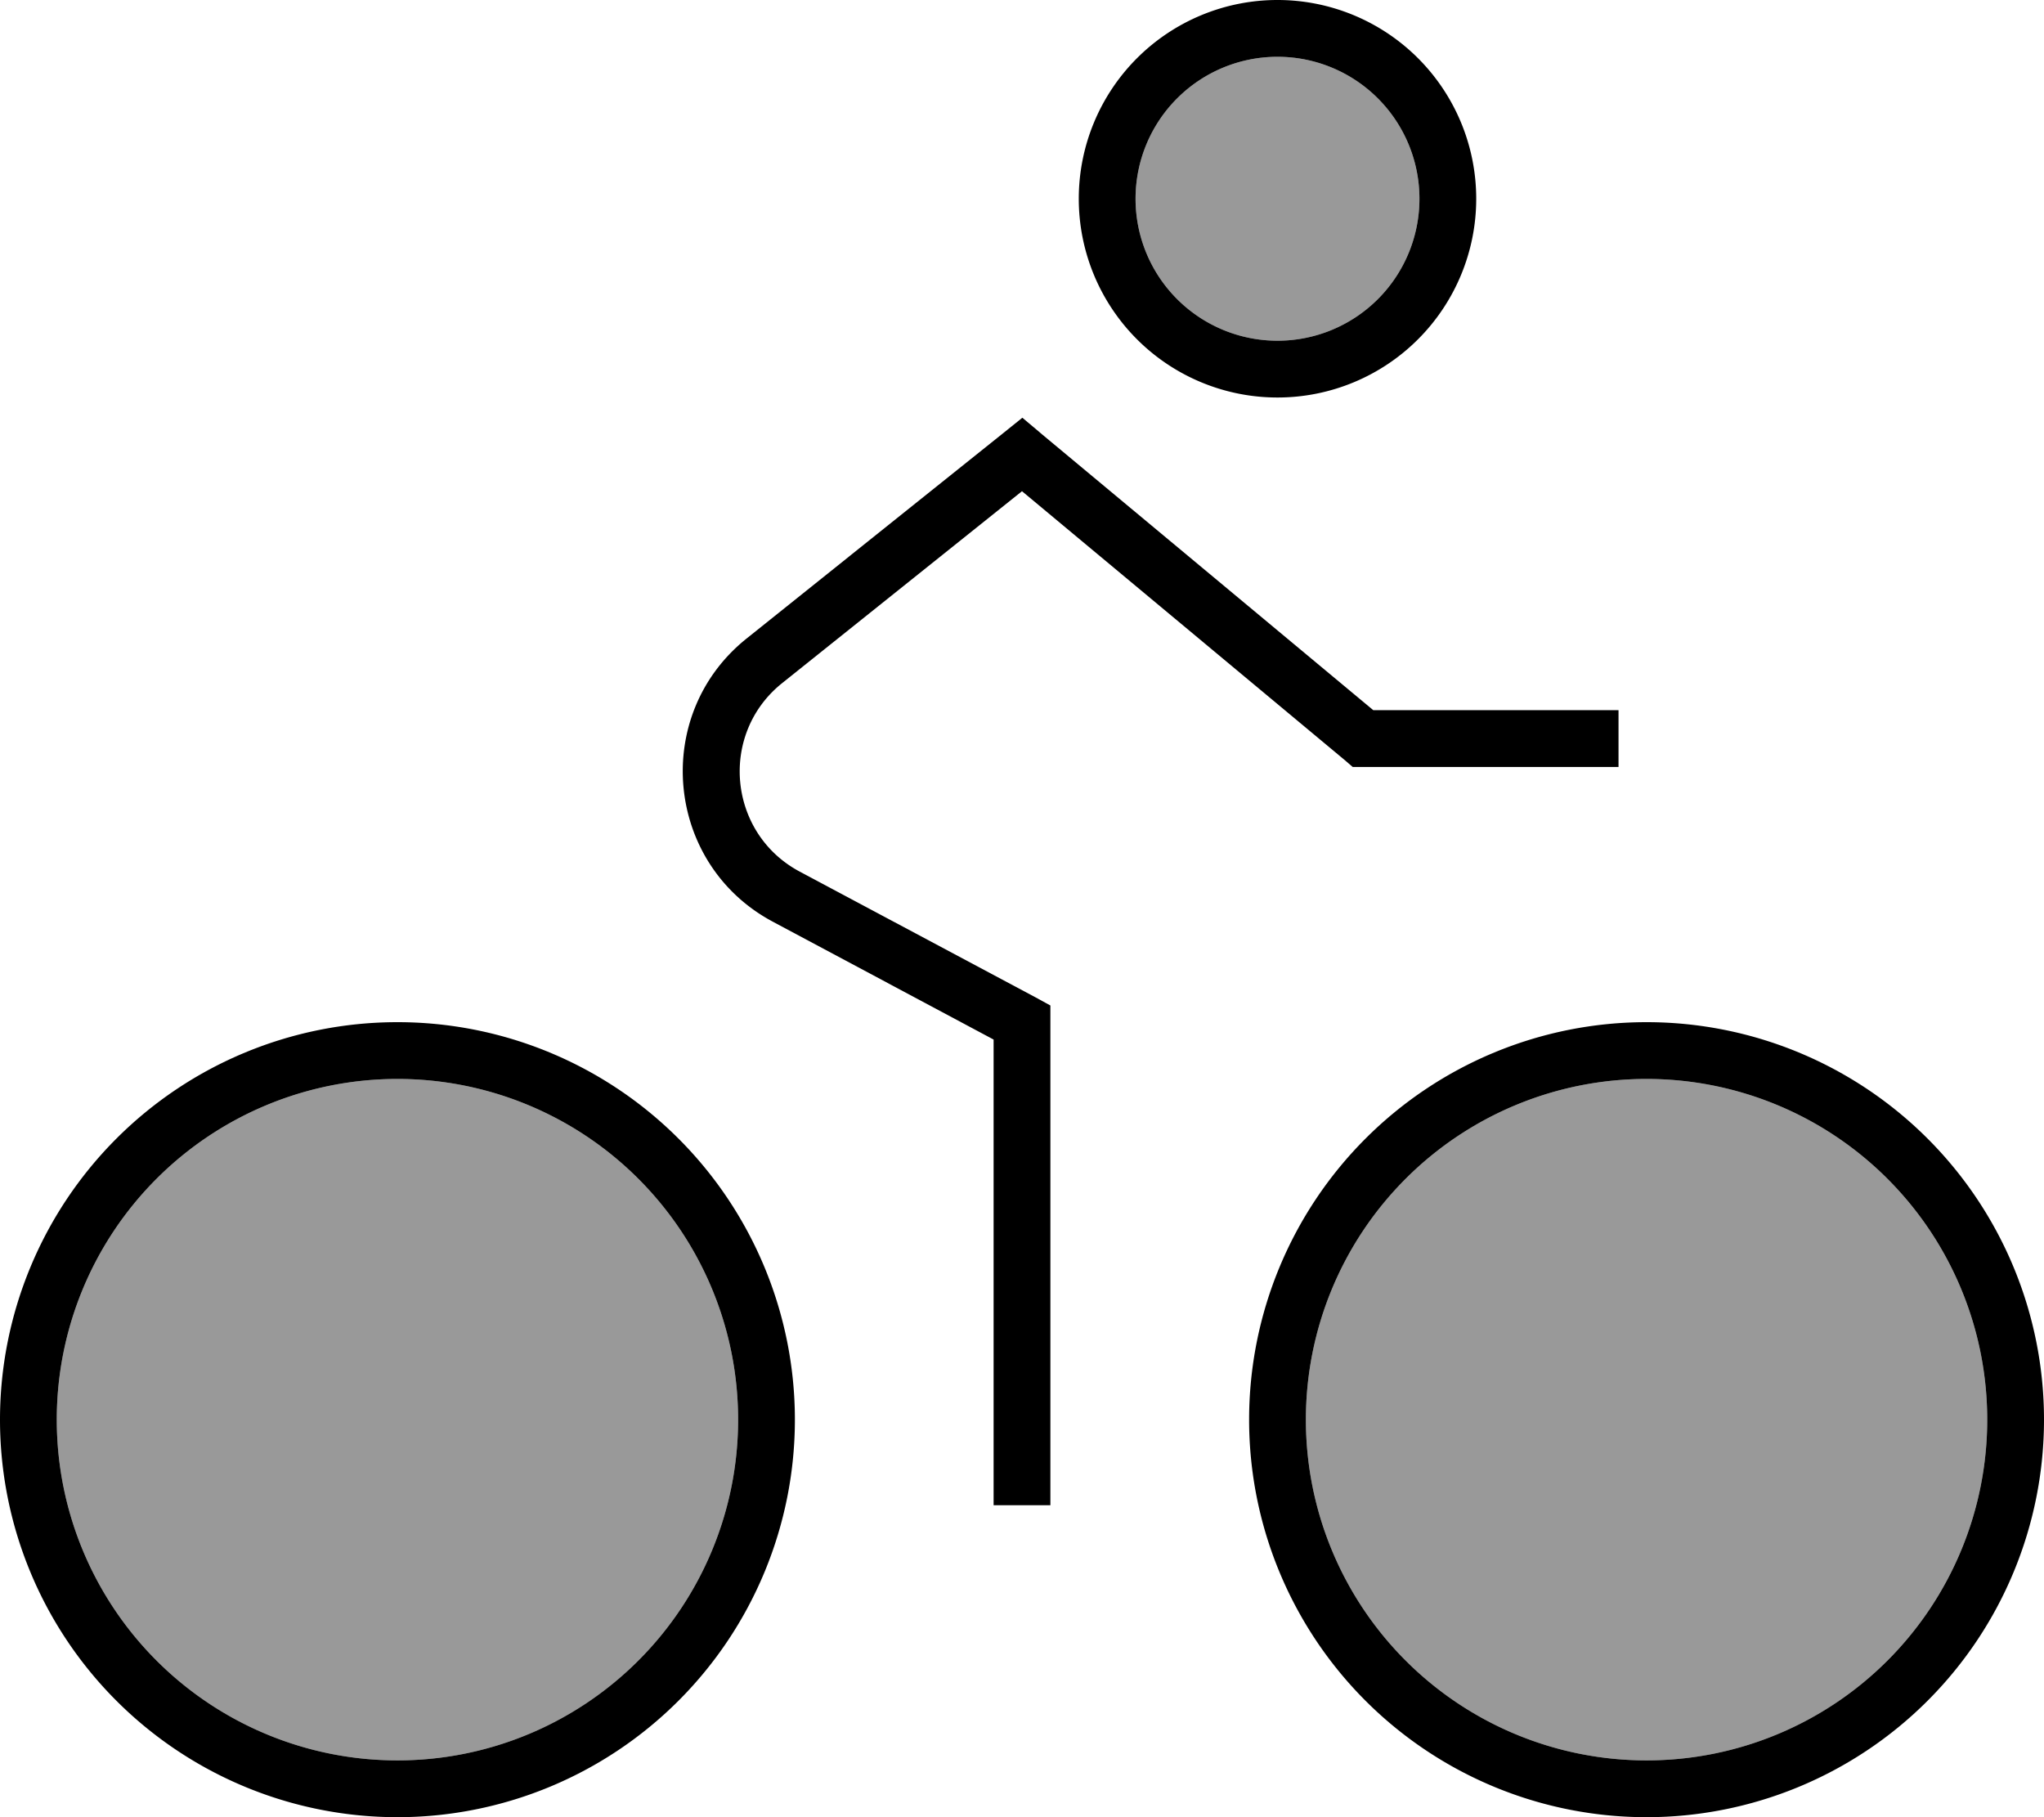
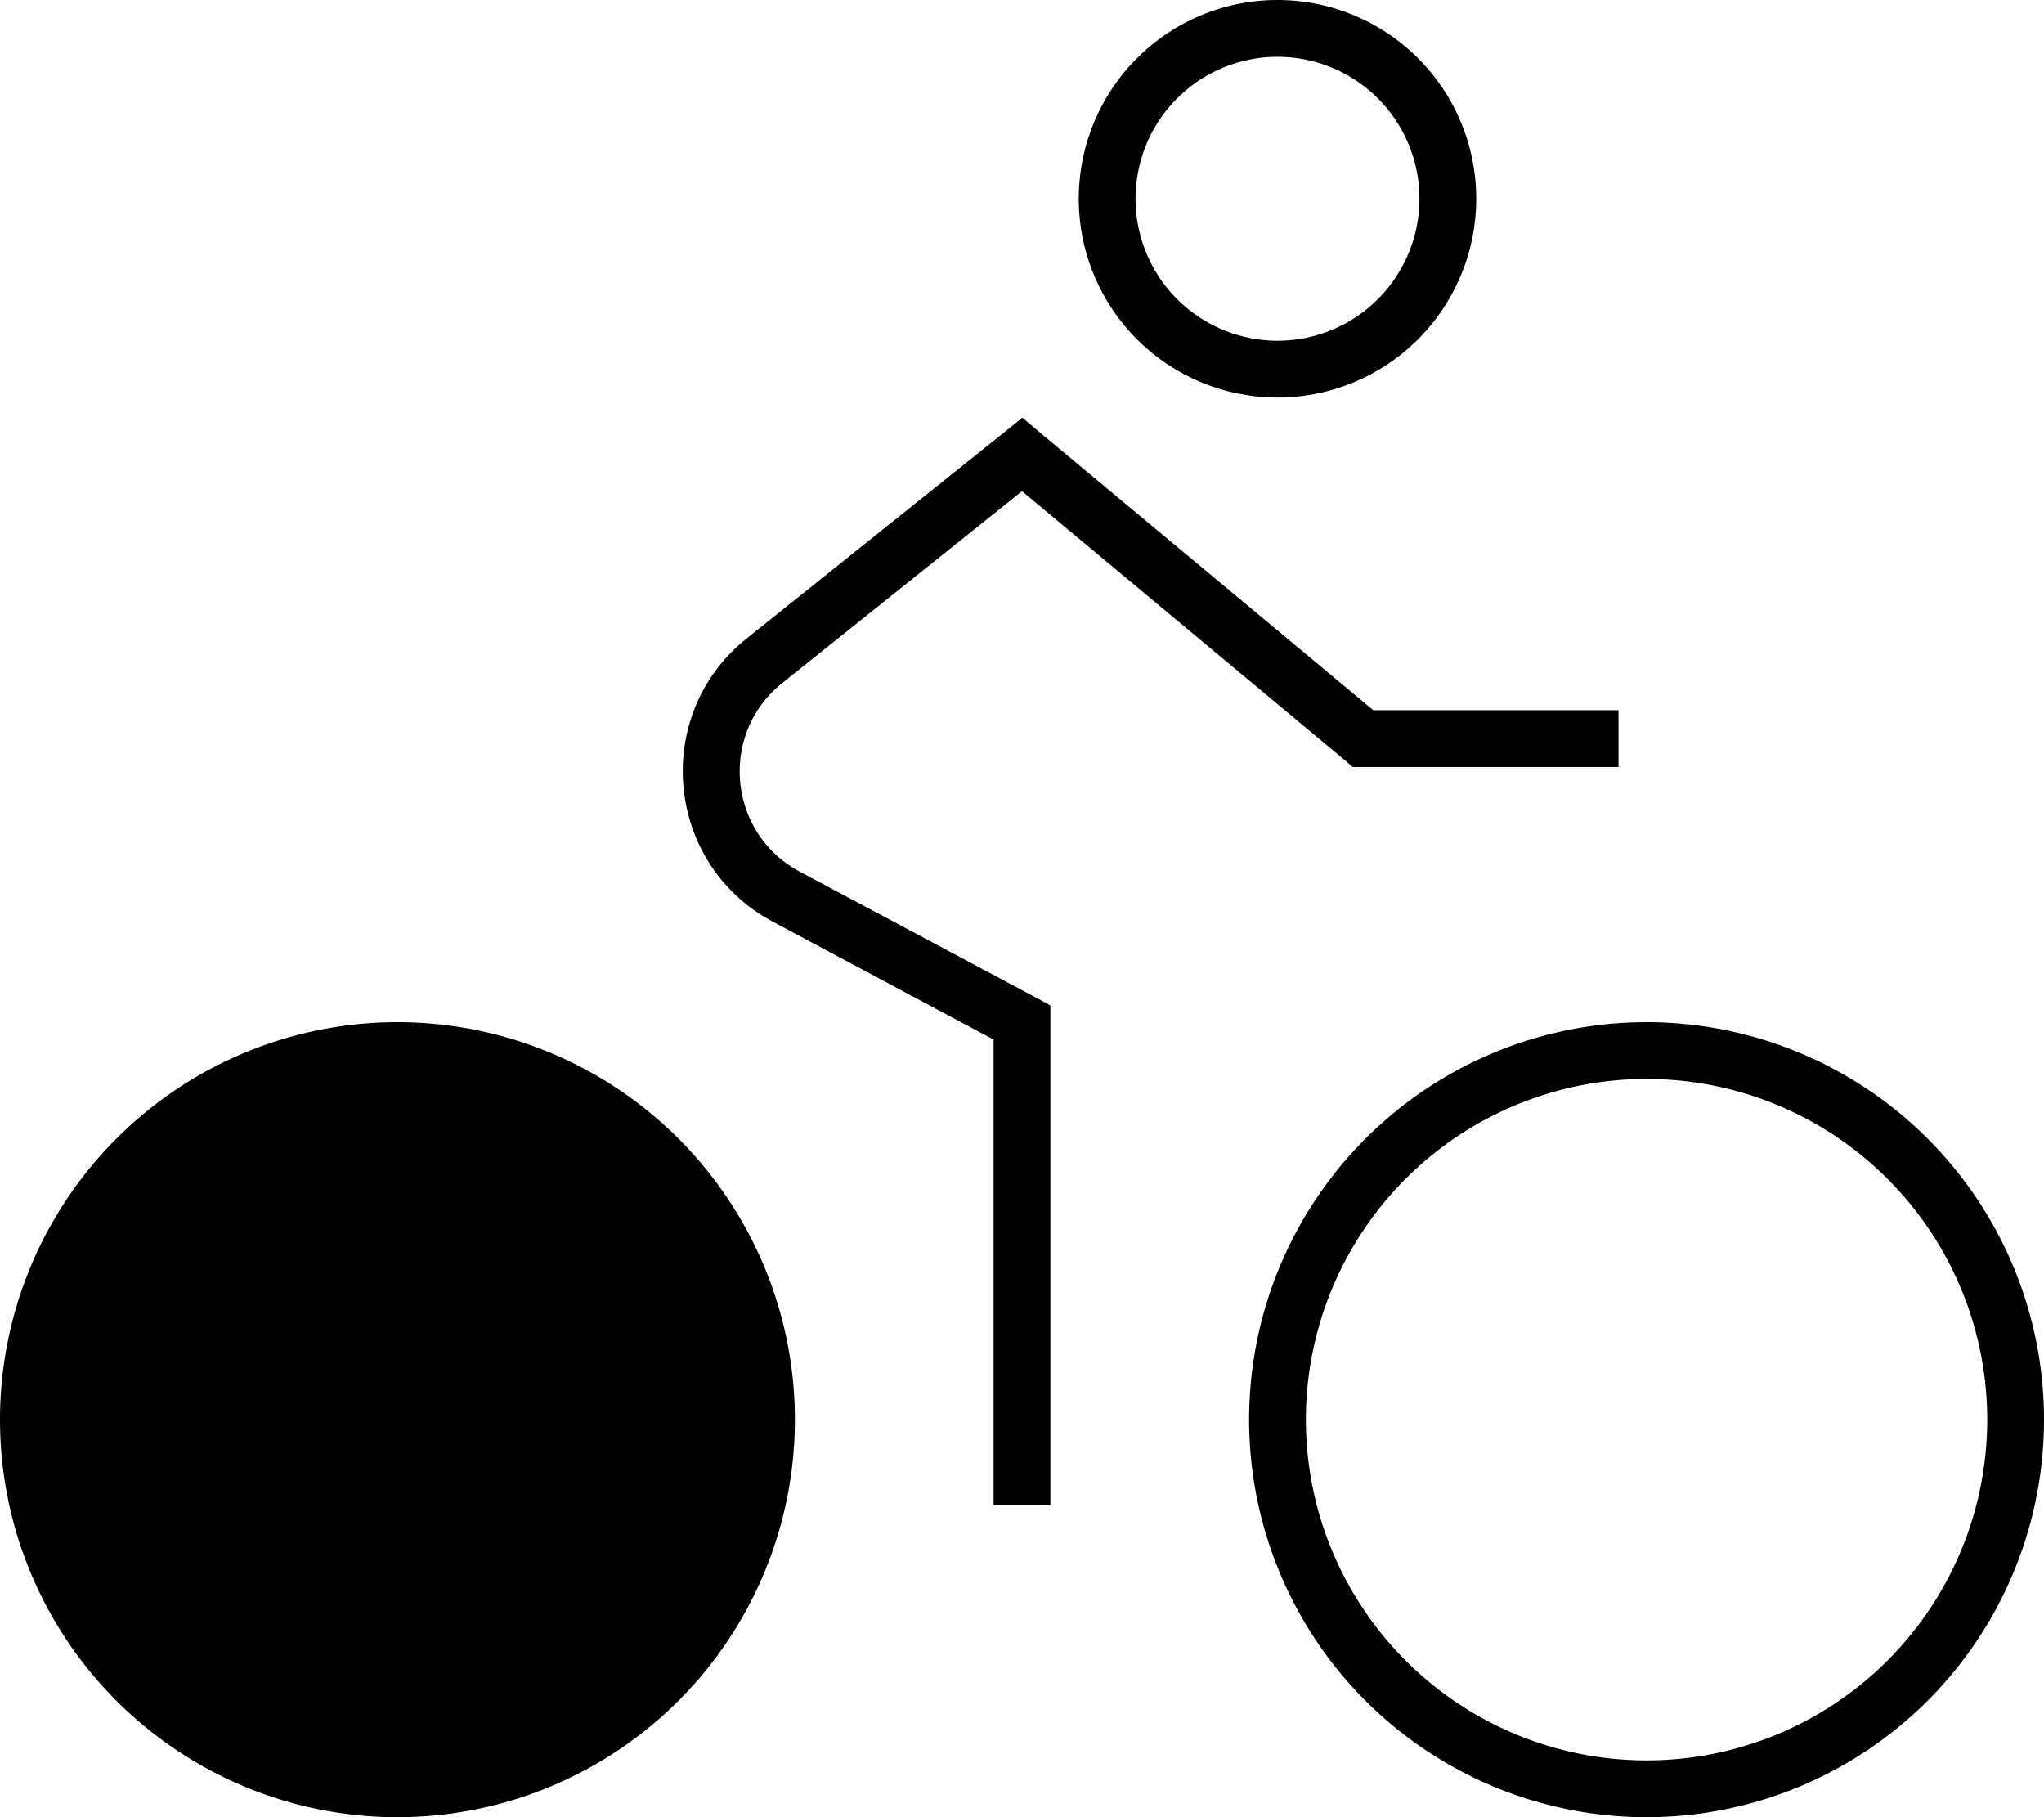
<svg xmlns="http://www.w3.org/2000/svg" viewBox="0 0 576 512">
-   <path style="fill:currentColor;opacity:.4" d="M16 400a96 96 0 1 0 192 0 96 96 0 1 0 -192 0zM320 56a40 40 0 1 0 80 0 40 40 0 1 0 -80 0zm48 344a96 96 0 1 0 192 0 96 96 0 1 0 -192 0z" />
-   <path style="fill:currentColor;opacity:1" d="M360 16a40 40 0 1 1 0 80 40 40 0 1 1 0-80zm0 96a56 56 0 1 0 0-112 56 56 0 1 0 0 112zM16 400a96 96 0 1 1 192 0 96 96 0 1 1 -192 0zm208 0a112 112 0 1 0 -224 0 112 112 0 1 0 224 0zm144 0a96 96 0 1 1 192 0 96 96 0 1 1 -192 0zm208 0a112 112 0 1 0 -224 0 112 112 0 1 0 224 0zM293.1 121.9l-5-4.2-5.1 4.1-72.6 58.1c-26.9 21.5-23 63.6 7.4 79.8l62.2 33.2 0 131.2 16 0 0-140.8-4.2-2.3-66.4-35.4c-20.3-10.8-22.9-38.9-4.9-53.2l67.5-54 91 75.8 2.2 1.9 74.9 0 0-16-69.1 0-93.8-78.1z" />
+   <path style="fill:currentColor;opacity:1" d="M360 16a40 40 0 1 1 0 80 40 40 0 1 1 0-80zm0 96a56 56 0 1 0 0-112 56 56 0 1 0 0 112zM16 400zm208 0a112 112 0 1 0 -224 0 112 112 0 1 0 224 0zm144 0a96 96 0 1 1 192 0 96 96 0 1 1 -192 0zm208 0a112 112 0 1 0 -224 0 112 112 0 1 0 224 0zM293.1 121.9l-5-4.2-5.1 4.1-72.6 58.1c-26.9 21.5-23 63.6 7.4 79.8l62.2 33.2 0 131.2 16 0 0-140.8-4.2-2.3-66.4-35.4c-20.3-10.8-22.9-38.9-4.9-53.2l67.5-54 91 75.8 2.2 1.9 74.9 0 0-16-69.1 0-93.8-78.1z" />
</svg>